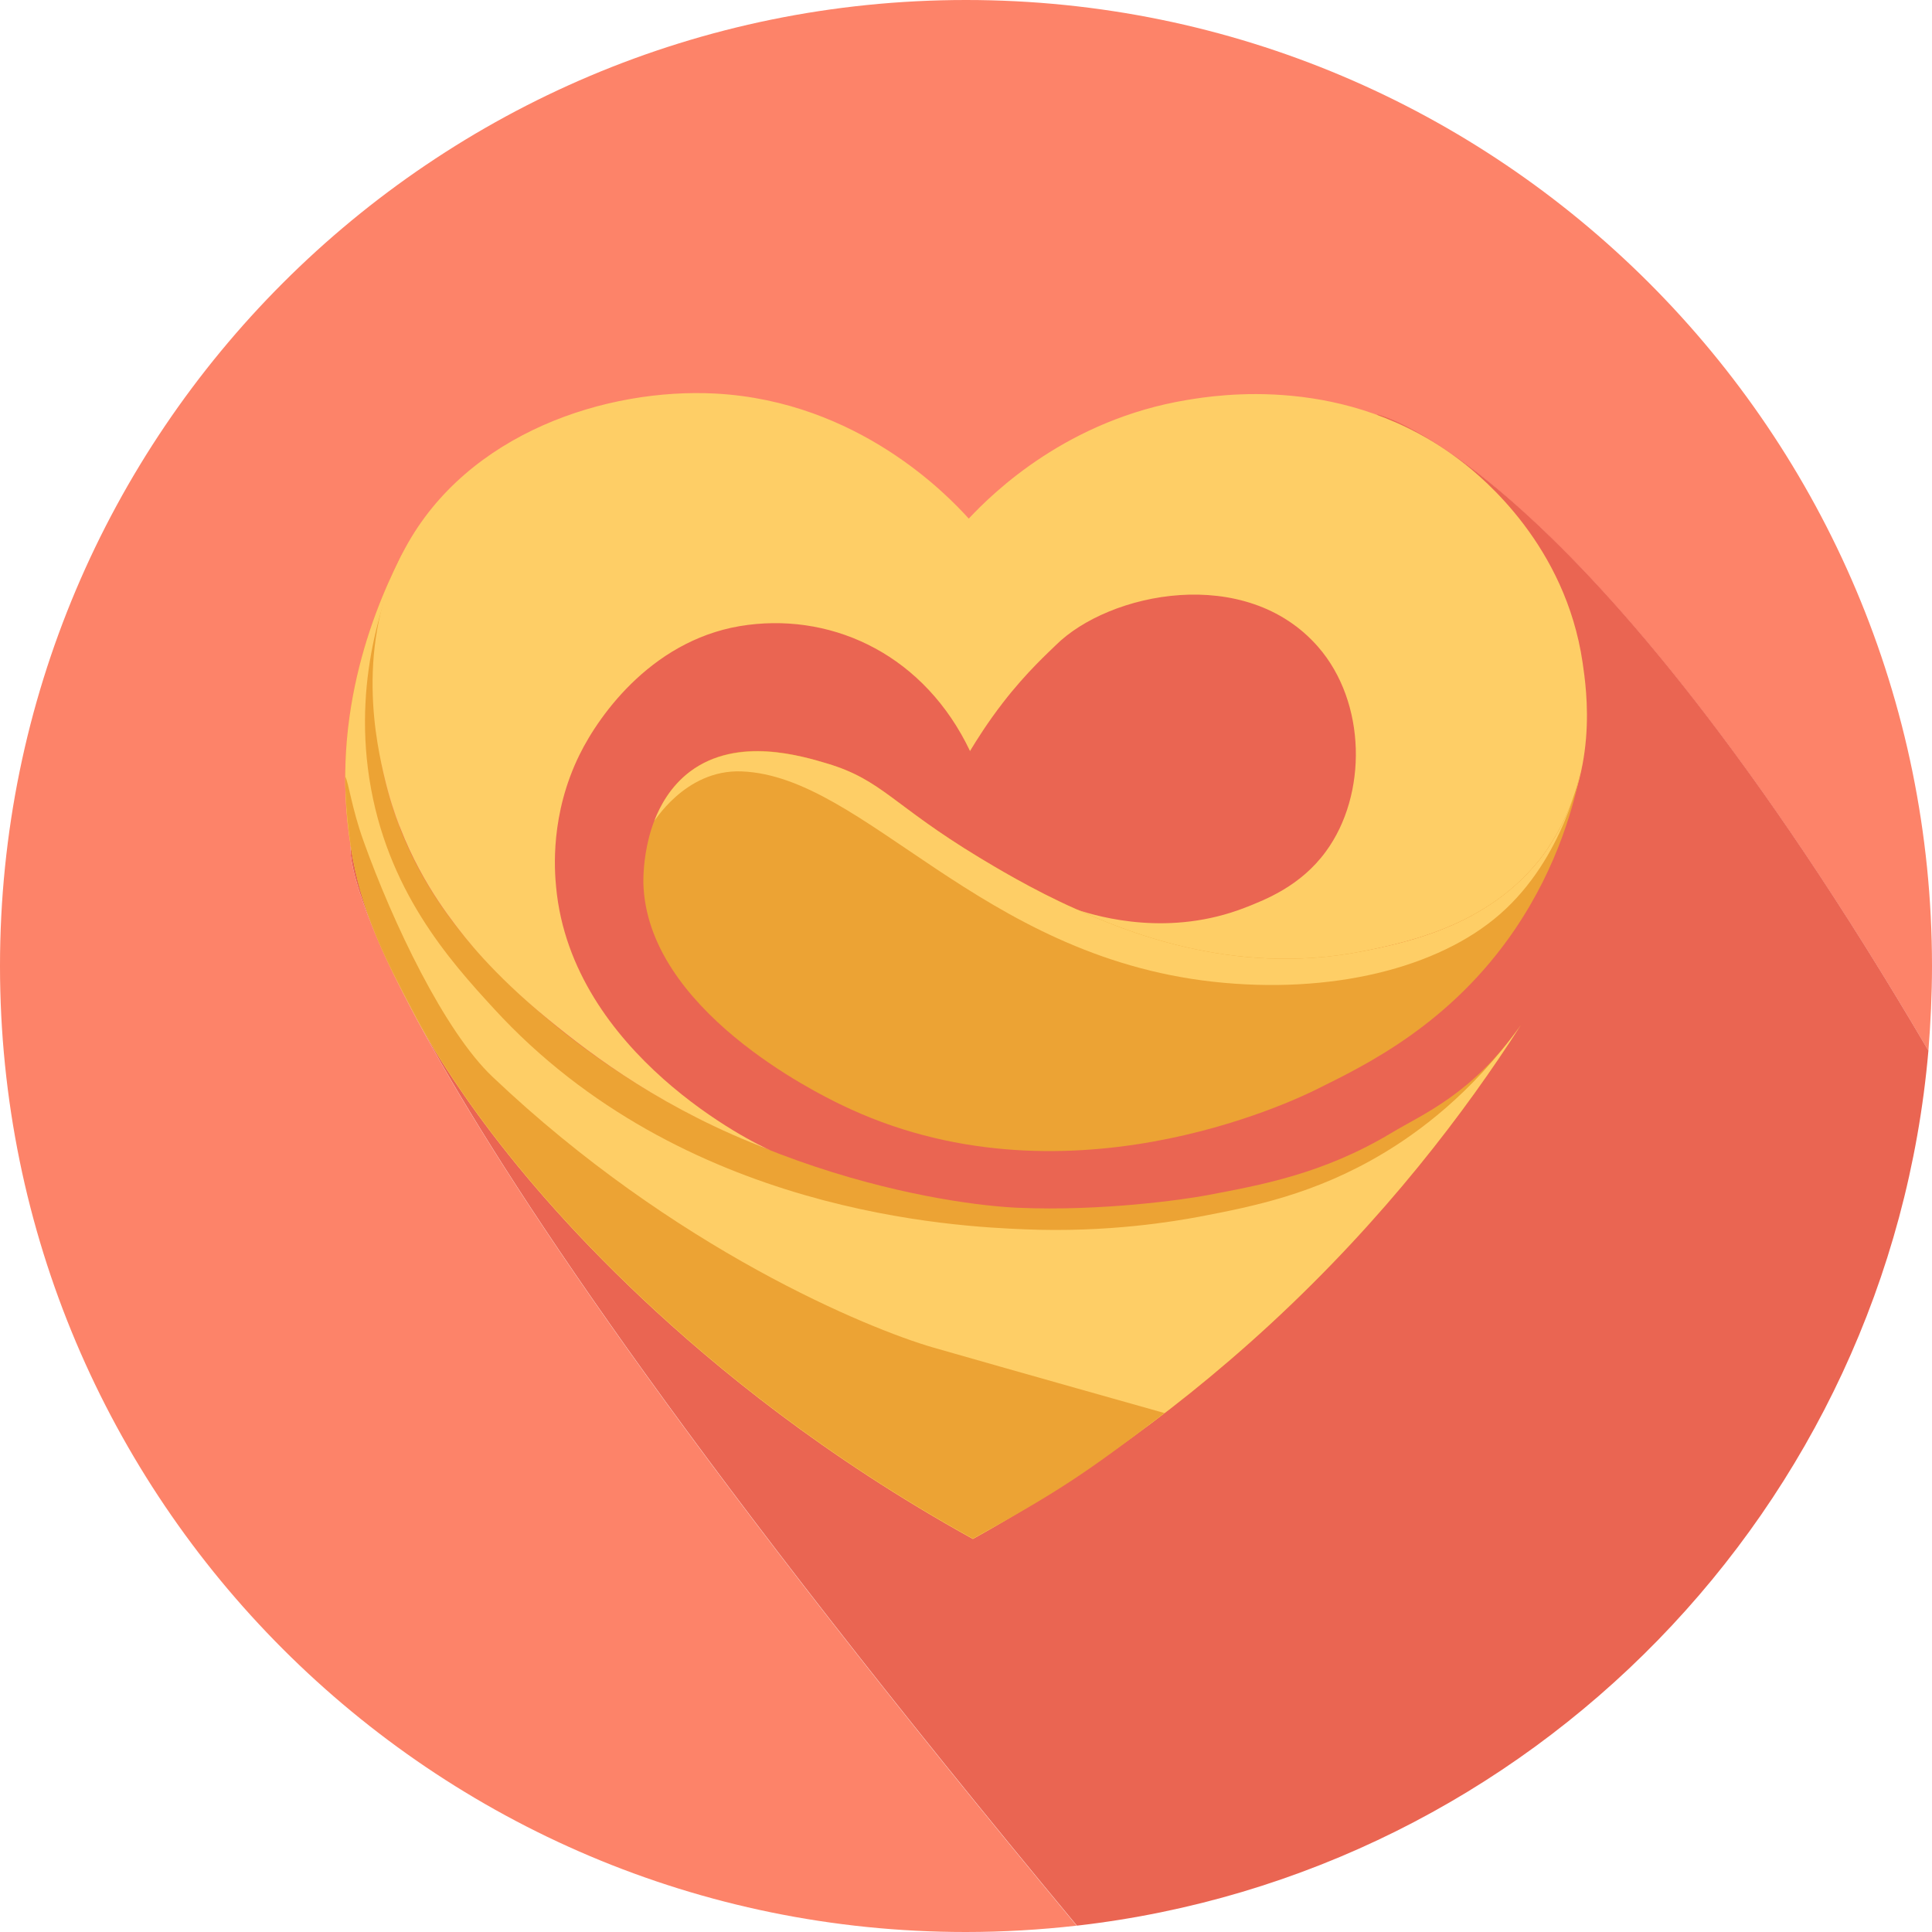
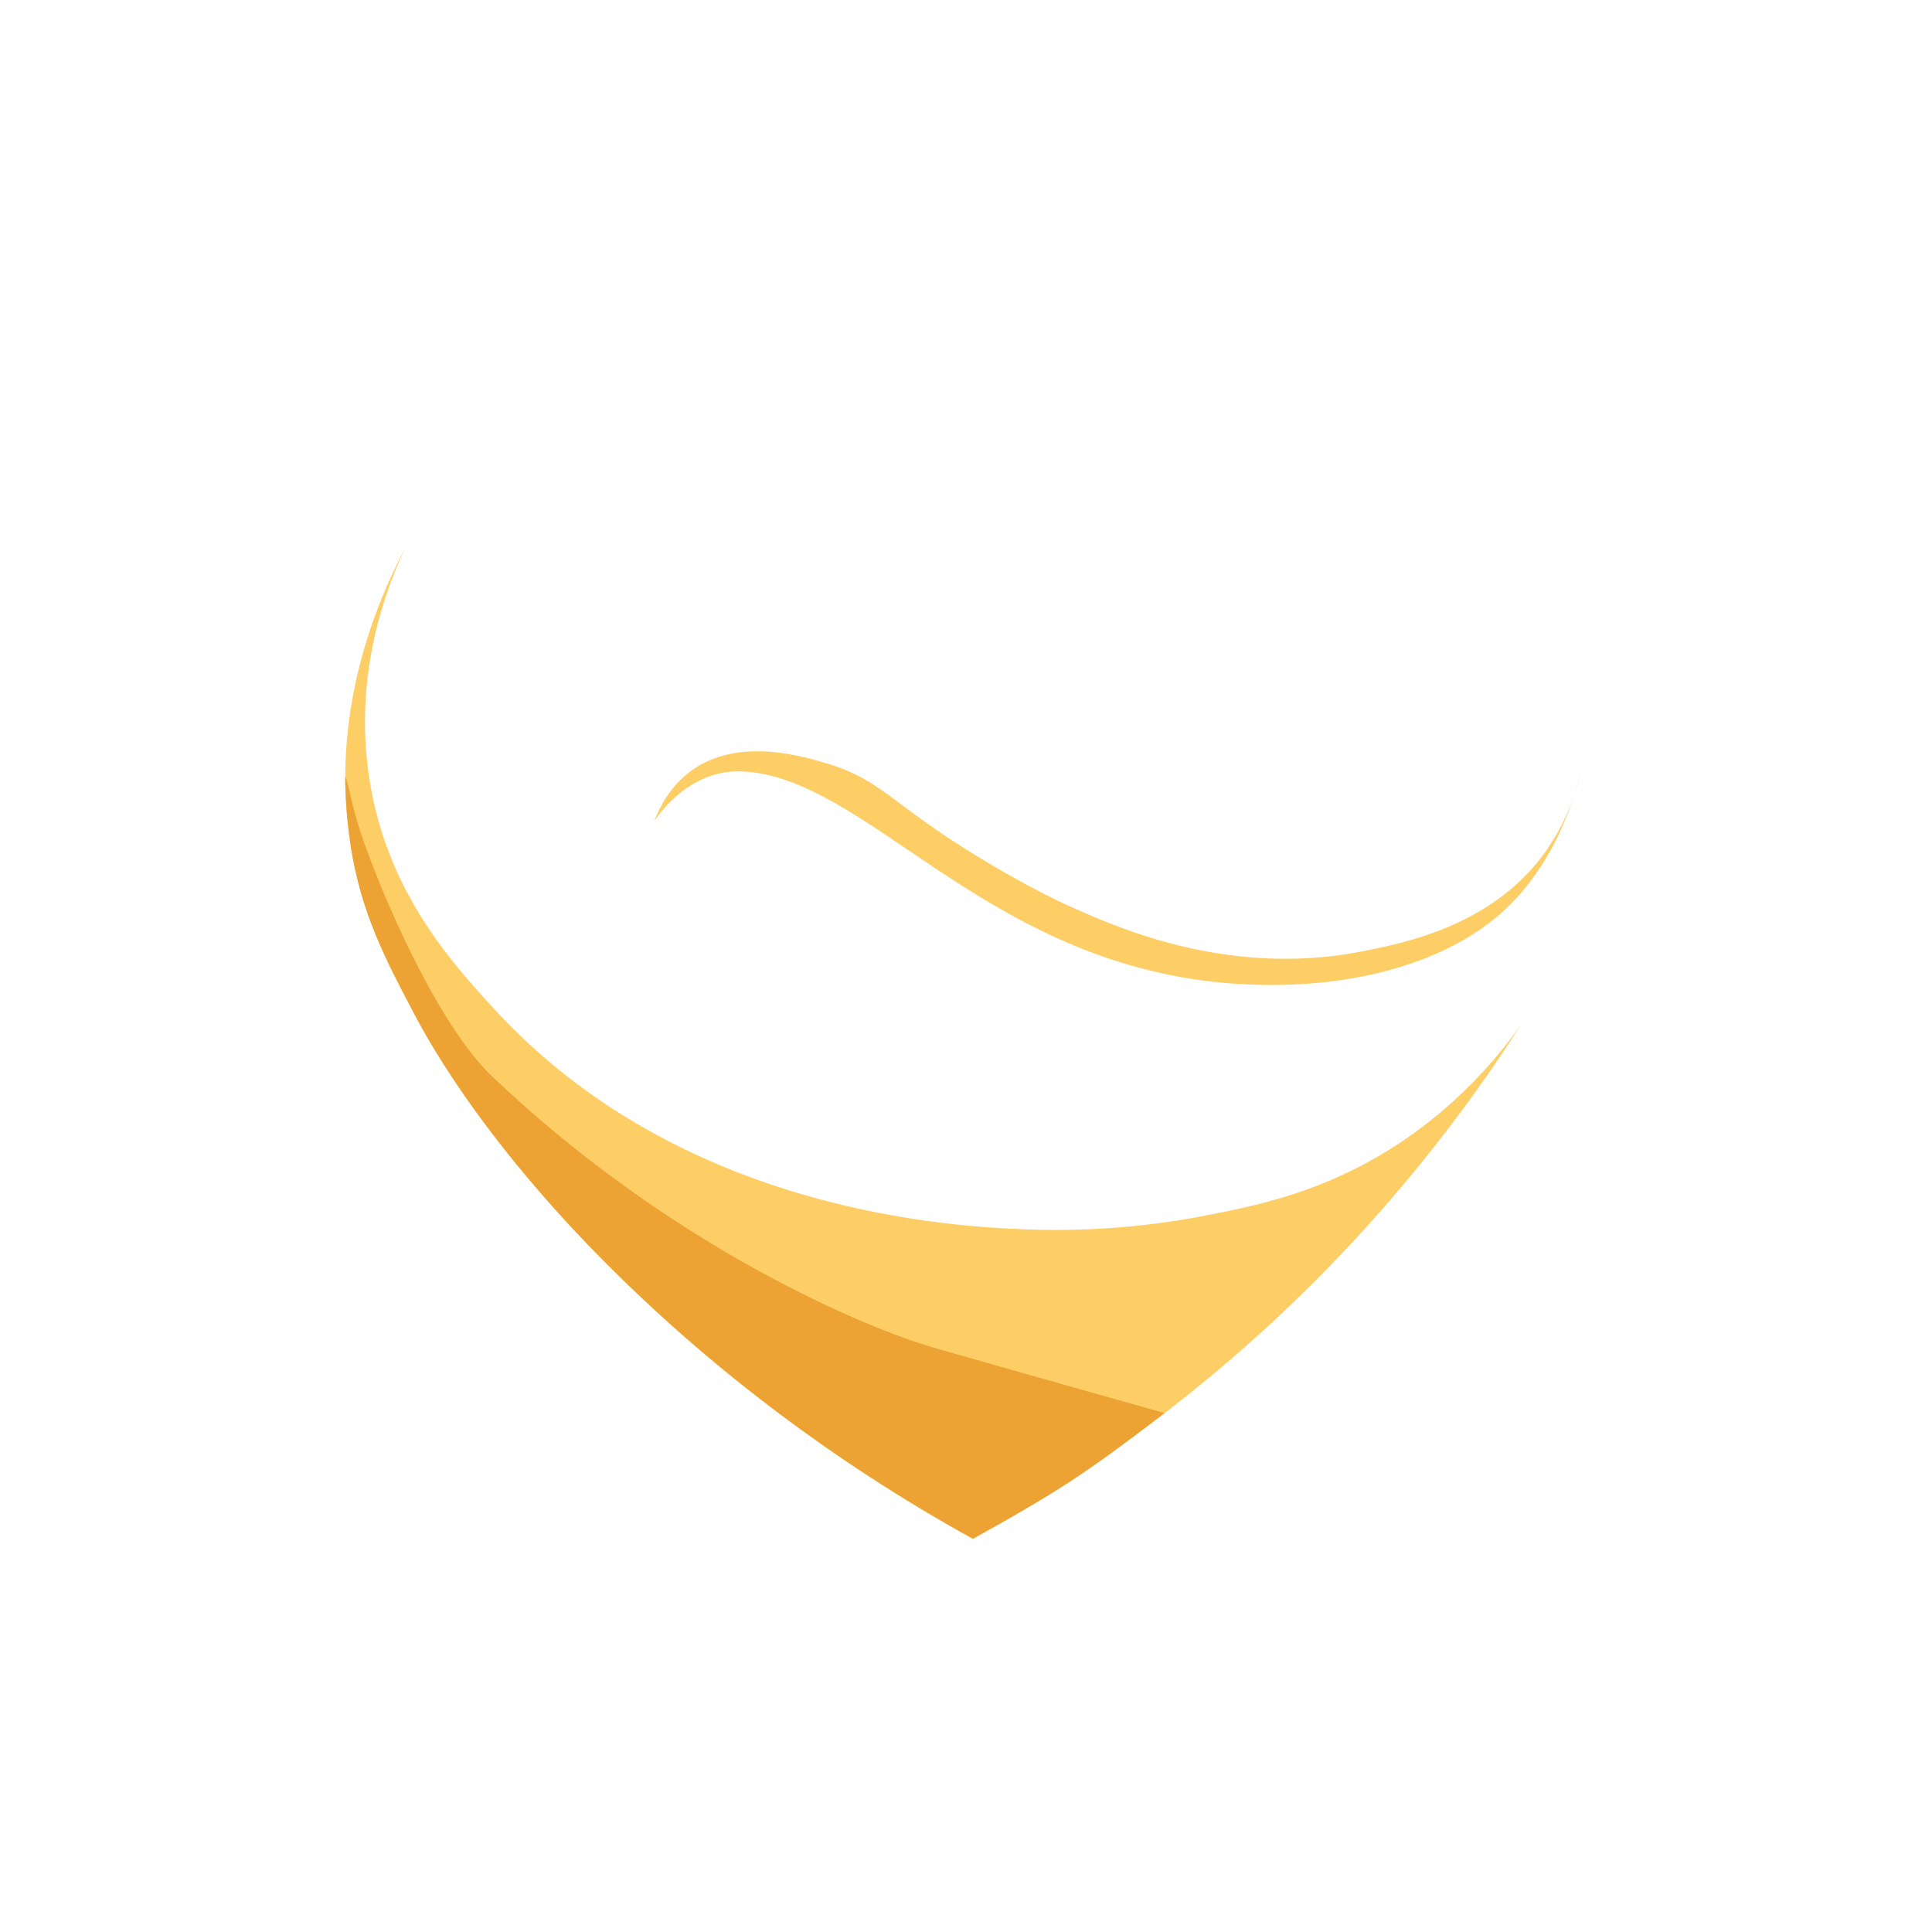
<svg xmlns="http://www.w3.org/2000/svg" version="1.1" viewBox="0 0 700 700">
  <defs>
    <style>
      .st0 {
        fill: #ea6552;
      }

      .st1 {
        isolation: isolate;
      }

      .st2 {
        mix-blend-mode: multiply;
      }

      .st2, .st3 {
        fill: #fece66;
      }

      .st4, .st5 {
        fill: #eca334;
      }

      .st5 {
        mix-blend-mode: color-burn;
      }

      .st6 {
        fill: #fd8369;
      }
    </style>
  </defs>
  <g class="st1">
    <g id="Layer_1">
      <g>
-         <path class="st6" d="M700,350c0,10.3-.5,20.6-1.3,30.7-125.5-213.6-199.4-230.3-199.4-230.3L127,306.8s-9.1,63,263.1,390.9c-13.2,1.5-26.6,2.3-40.2,2.3C156.7,700,0,543.3,0,350S156.7,0,350,0s350,156.7,350,350Z" />
-         <path class="st0" d="M698.7,380.7c-14.4,165.6-144.1,298.2-308.5,317h0C117.9,369.7,127,306.8,127,306.8l72.8-30.6c-5.8-8.7-10.3-18.9-7.3-26.9,6.6-17.3,98.4-40.7,98.4-40.7l31.9,7.1-2.5,9.7,178.9-75.2s74,16.7,199.4,230.3Z" />
        <g>
-           <path class="st4" d="M550.9,371.6c-19.7,30.7-48.9,69.6-90.7,108.2-38.9,35.9-77.1,60.8-107.7,77.8-53.9-29.8-93.2-62.1-119.5-86.8-54.9-51.6-77.5-93-83.4-104.3-9.9-18.8-18.6-35.7-22.5-59.7-8-48.8,9.7-89.3,19.7-108.2-6.6,14-16,43.3-7.9,81.2,8.5,39.5,32.1,64.3,49.6,80.6,68.8,64.3,156.3,76.2,180.4,77.2,30.6,1.3,60.1-3,68.2-4.5,19.4-3.7,42-7.6,67-22.6,12-7.2,29-13.9,46.8-38.8Z" />
          <path class="st3" d="M550.9,371.6c-19.7,30.7-48.9,69.6-90.7,108.2-38.9,35.9-77.1,60.8-107.7,77.8-53.9-29.8-93.2-62.1-119.5-86.8-54.9-51.6-77.5-93-83.4-104.3-9.9-18.8-18.6-35.7-22.5-59.7-8-48.8,9.7-89.3,19.7-108.2-6.6,14-18.9,45.1-13,83.4,6.2,40.3,28.9,65.8,45.1,83.4,68.3,74.6,168.1,79,192.2,80,30.6,1.3,55-3,63.1-4.5,19.4-3.7,42.1-8.1,67.1-23.1,12-7.2,31.7-21.2,49.6-46.2Z" />
          <path class="st5" d="M421.9,512c-28.8,22.1-38.8,28.6-69.4,45.5-53.9-29.8-93.2-62.1-119.5-86.8-54.9-51.6-77.5-93-83.4-104.3-9.9-18.8-18.8-35.7-22.5-59.7-2.2-14.5-2-25.3-2-25.3,1.2,2,2.3,11.3,6.6,23.3,10.6,29.6,29.3,68.9,46.7,85.4,65.9,62.6,136.5,91.4,159.6,98.1,27.5,7.9,84,23.8,84,23.8Z" />
-           <path class="st3" d="M351.5,272.2c-16.4-34.5-48.8-49.8-80.4-45.8-33.8,4.2-53.8,32.2-61.1,47-10.7,21.7-9.1,41.9-8.5,48.1,5.7,60.3,72,93.1,77.8,95.3-38.3-14.5-64.3-34-80.7-47.5-20.7-17-30.3-29.9-33.7-34.3-7-9.2-19.3-26.9-25.5-53-2.7-11.3-11.5-48.5,7.4-83.4,22.6-41.9,73.1-58.1,112.5-56,51.6,2.8,84.1,36.9,91.7,45.3,9.1-9.7,36-35.9,79.2-43,10.4-1.7,57.8-9.6,99.1,22.1,8.4,6.4,37.9,30.9,44.1,73,1.5,10.3,6,40.5-12.5,67.4-18.7,27.2-49.2,33.6-67.4,37.4-47.5,9.9-87.2-7-103.6-15.3,9.1,3,34,9.9,61.1-.6,7.4-2.9,20.2-7.8,29.4-20.4,15.1-20.6,14.7-54-2.8-74.1-26.2-30.1-75.8-19.8-95.1-.6-2.1,2.1-10.5,9.6-19.2,20.9-5.4,7-9.3,13.2-11.9,17.5Z" />
-           <path class="st4" d="M560.9,307.3c-19.1,27.8-51.2,34.2-67.4,37.4-47.6,9.4-87.8-8.3-103.6-15.3-15.5-6.8-30.8-16.1-35.1-18.7-31.4-19-35.1-28-54.9-34-10.4-3.1-32.8-9.9-49.8,2.8-17.2,12.8-17,37.5-17,40.2,1,46.1,63.3,76.5,71.3,80.4,80.1,39.1,163.9-1,173.2-5.7,16.9-8.4,47.9-23.2,71.3-57.7,15.7-23.2,21.8-46,24.4-60.3-1.4,7.9-4.7,19.4-12.5,30.9Z" />
          <path class="st2" d="M560.9,307.3c-19.1,27.8-51.2,34.2-67.4,37.4-47.6,9.4-87.8-8.3-103.6-15.3-15.5-6.8-30.8-16.1-35.1-18.7-31.4-19-35.1-28-54.9-34-8.8-2.6-32.6-10-49.8,2.8-7.3,5.5-11,12.8-12.9,17.6-.8,2,10.5-18.5,31.6-17.6,44.4,1.8,86.1,66.8,170.7,76.2,42.6,4.7,81.6-4.8,104.1-24.6,23.1-20.3,29.1-51,29.8-54.8-1.4,7.9-4.7,19.4-12.5,30.9Z" />
        </g>
      </g>
    </g>
  </g>
</svg>